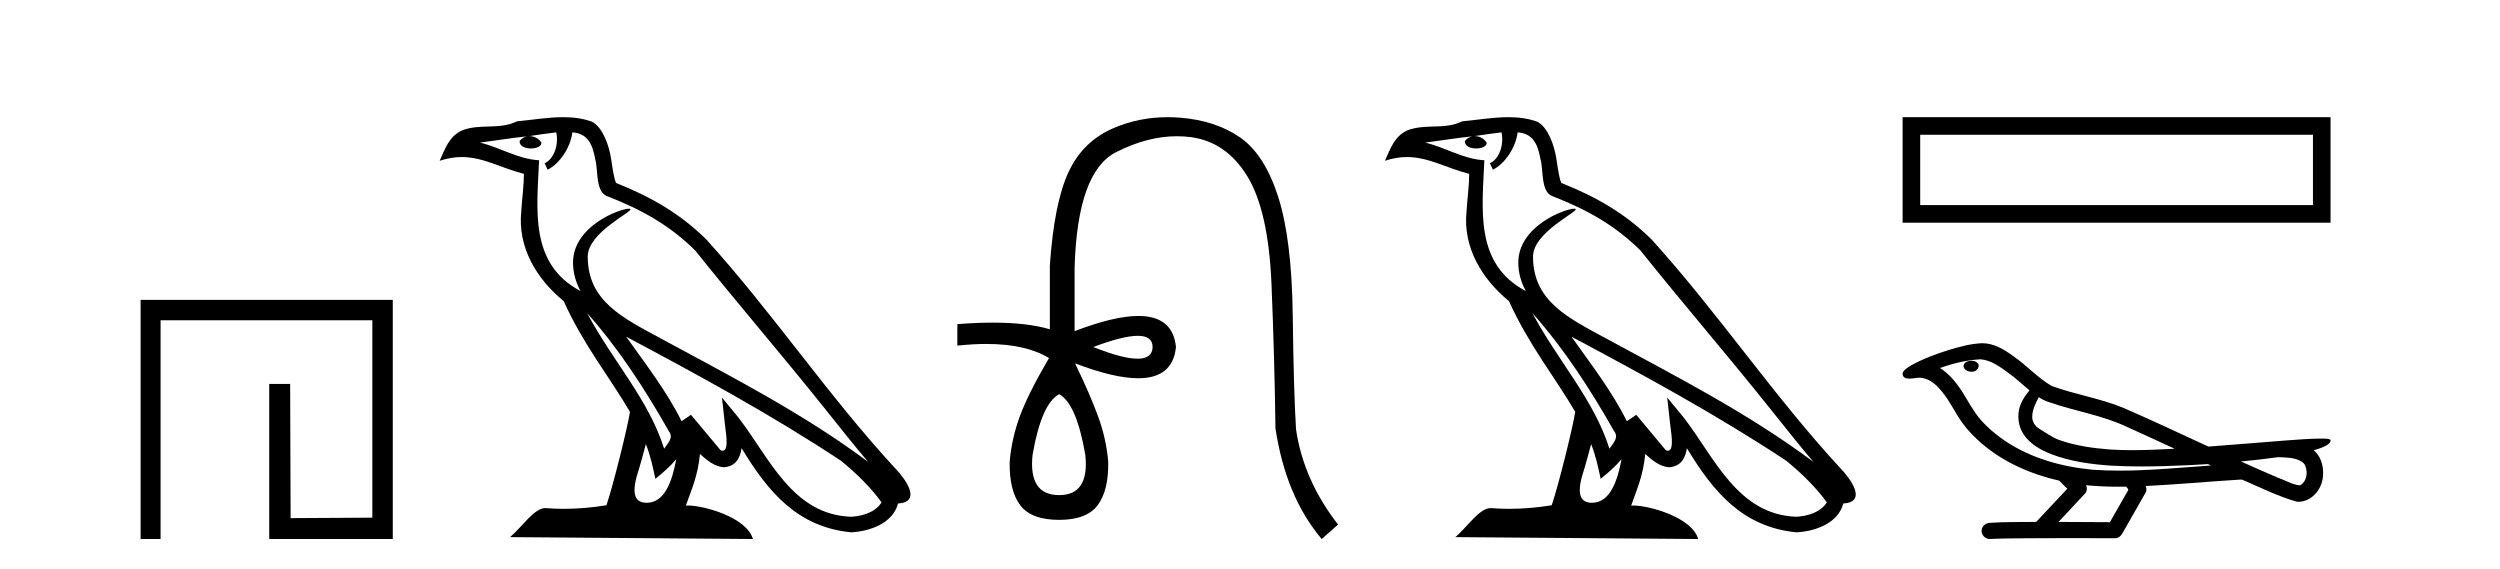
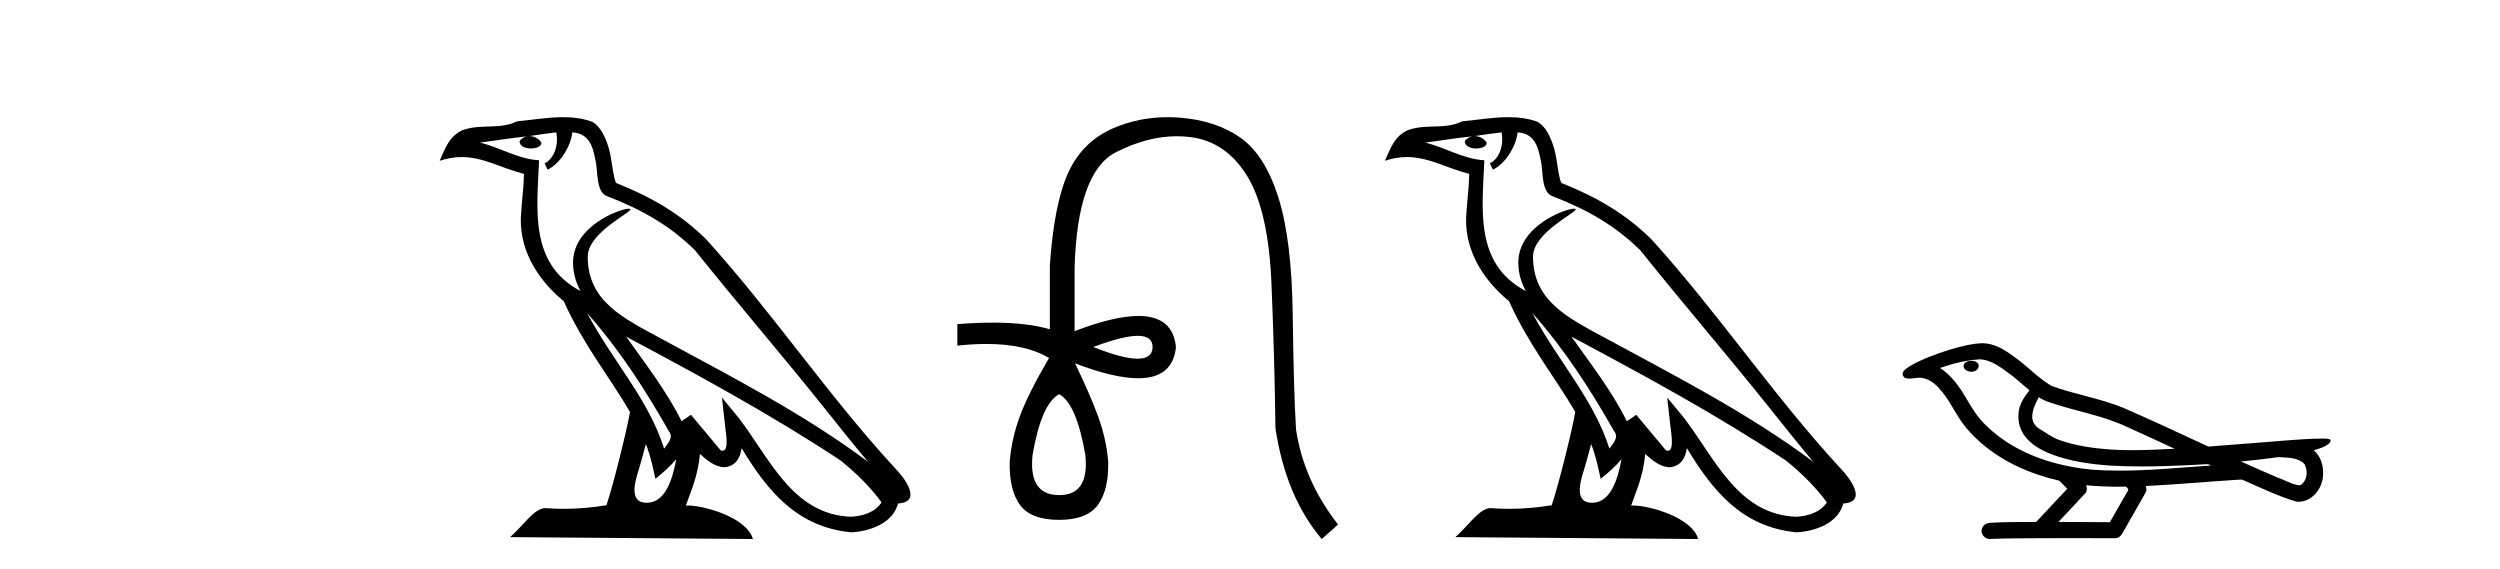
<svg xmlns="http://www.w3.org/2000/svg" width="180.0" height="41.0">
-   <path d="M 10.124 21.59 L 10.124 38.809 L 11.562 38.809 L 11.562 23.061 L 26.809 23.061 L 26.809 37.271 L 20.924 37.305 L 20.891 27.642 L 19.386 27.642 L 19.386 38.809 L 28.28 38.809 L 28.28 21.59 Z" style="fill:#000000;stroke:none" />
  <path d="M 42.27 22.54 L 42.27 22.54 C 44.564 25.118 46.464 28.06 48.157 31.048 C 48.513 31.486 48.112 31.888 47.819 32.305 C 46.703 28.763 44.136 26.03 42.27 22.54 ZM 40.05 9.529 C 40.241 10.422 39.889 11.451 39.212 11.755 L 39.428 12.217 C 40.274 11.815 41.086 10.612 41.207 9.532 C 42.362 9.601 42.677 10.47 42.858 11.479 C 43.074 12.168 42.855 13.841 43.728 14.13 C 46.309 15.129 48.281 16.285 50.051 18.031 C 53.106 21.852 56.299 25.552 59.354 29.376 C 60.541 30.865 61.626 32.228 62.508 33.257 C 57.868 29.789 52.684 27.136 47.599 24.38 C 44.896 22.911 42.317 21.71 42.317 18.477 C 42.317 16.738 45.522 15.281 45.389 15.055 C 45.378 15.035 45.341 15.026 45.282 15.026 C 44.625 15.026 41.258 16.274 41.258 18.907 C 41.258 19.637 41.453 20.313 41.792 20.944 C 41.787 20.944 41.782 20.943 41.777 20.943 C 38.084 18.986 38.67 15.028 38.814 11.538 C 37.279 11.453 36.015 10.616 34.558 10.267 C 35.688 10.121 36.815 9.933 37.948 9.816 L 37.948 9.816 C 37.735 9.858 37.541 9.982 37.411 10.154 C 37.393 10.526 37.814 10.69 38.224 10.69 C 38.624 10.69 39.014 10.534 38.977 10.264 C 38.796 9.982 38.466 9.799 38.128 9.799 C 38.118 9.799 38.108 9.799 38.099 9.799 C 38.662 9.719 39.413 9.599 40.05 9.529 ZM 46.5 31.976 C 46.831 32.78 47.002 33.632 47.189 34.476 C 47.727 34.04 48.249 33.593 48.69 33.06 L 48.69 33.06 C 48.403 34.623 47.866 36.199 46.565 36.199 C 45.777 36.199 45.412 35.667 45.917 34.054 C 46.155 33.293 46.345 32.566 46.5 31.976 ZM 45.086 24.242 L 45.086 24.242 C 50.352 27.047 55.566 29.879 60.546 33.171 C 61.719 34.122 62.764 35.181 63.472 36.172 C 63.002 36.901 62.109 37.152 61.283 37.207 C 57.068 37.06 55.418 32.996 53.191 30.093 L 51.98 28.622 L 52.189 30.507 C 52.203 30.846 52.551 32.452 52.033 32.452 C 51.988 32.452 51.938 32.44 51.881 32.415 L 49.75 29.865 C 49.522 30.015 49.308 30.186 49.073 30.325 C 48.016 28.187 46.469 26.196 45.086 24.242 ZM 40.541 8.437 C 39.435 8.437 38.301 8.636 37.226 8.736 C 35.944 9.361 34.645 8.884 33.3 9.373 C 32.329 9.809 32.057 10.693 31.655 11.576 C 32.227 11.386 32.748 11.308 33.239 11.308 C 34.806 11.308 36.067 12.097 37.723 12.518 C 37.72 13.349 37.59 14.292 37.528 15.242 C 37.271 17.816 38.628 20.076 40.589 21.685 C 41.994 24.814 43.938 27.214 45.358 29.655 C 45.188 30.752 44.168 34.89 43.665 36.376 C 42.679 36.542 41.627 36.636 40.593 36.636 C 40.175 36.636 39.761 36.62 39.354 36.588 C 39.323 36.584 39.291 36.582 39.26 36.582 C 38.462 36.582 37.585 37.945 36.724 38.673 L 54.209 38.809 C 53.763 37.233 50.656 36.397 49.552 36.397 C 49.489 36.397 49.432 36.399 49.382 36.405 C 49.772 35.29 50.258 34.243 50.396 32.686 C 50.884 33.123 51.432 33.595 52.115 33.644 C 52.95 33.582 53.289 33.011 53.395 32.267 C 55.287 35.396 57.402 37.951 61.283 38.327 C 62.624 38.261 64.295 37.675 64.657 36.25 C 66.436 36.149 65.131 34.416 64.471 33.737 C 59.631 28.498 55.635 22.517 50.852 17.238 C 49.01 15.421 46.93 14.192 44.355 13.173 C 44.163 12.702 44.1 12.032 43.975 11.295 C 43.839 10.491 43.41 9.174 42.626 8.765 C 41.958 8.519 41.255 8.437 40.541 8.437 Z" style="fill:#000000;stroke:none" />
  <path d="M 81.919 24.179 Q 82.987 24.179 82.987 24.986 Q 82.971 25.827 81.903 25.827 Q 80.835 25.827 78.716 24.986 Q 80.852 24.179 81.919 24.179 ZM 76.261 28.383 Q 77.505 29.056 78.144 32.755 Q 78.447 35.648 76.261 35.648 Q 74.041 35.648 74.344 32.755 Q 74.983 29.056 76.261 28.383 ZM 84.071 8.437 Q 81.996 8.437 80.162 9.229 Q 77.942 10.187 76.917 12.424 Q 75.891 14.66 75.588 19.134 L 75.588 23.708 Q 73.97 23.229 71.488 23.229 Q 70.306 23.229 68.929 23.338 L 68.929 24.885 Q 70.042 24.765 71.017 24.765 Q 73.875 24.765 75.554 25.793 L 75.521 25.793 Q 74.007 28.383 73.419 29.997 Q 72.83 31.612 72.696 33.26 Q 72.662 35.311 73.452 36.371 Q 74.243 37.43 76.261 37.43 Q 78.245 37.43 79.035 36.371 Q 79.826 35.311 79.792 33.26 Q 79.658 31.612 79.069 29.997 Q 78.48 28.383 77.404 26.163 L 77.404 26.163 Q 80.22 27.234 81.947 27.234 Q 84.45 27.234 84.669 24.986 Q 84.451 22.749 81.962 22.749 Q 80.221 22.749 77.371 23.842 L 77.371 19.268 Q 77.572 12.373 80.347 10.961 Q 82.61 9.809 84.739 9.809 Q 85.22 9.809 85.695 9.868 Q 88.268 10.187 89.798 12.676 Q 91.328 15.165 91.547 20.445 Q 91.766 25.726 91.833 30.838 Q 92.573 35.749 95.163 38.809 L 96.34 37.767 Q 93.851 34.572 93.313 30.905 Q 93.145 28.148 93.077 22.699 Q 93.01 17.25 92.035 14.19 Q 91.059 11.129 89.294 9.901 Q 87.528 8.674 84.955 8.472 Q 84.507 8.437 84.071 8.437 Z" style="fill:#000000;stroke:none" />
  <path d="M 110.33 22.54 L 110.33 22.54 C 112.624 25.118 114.524 28.06 116.217 31.048 C 116.572 31.486 116.172 31.888 115.878 32.305 C 114.763 28.763 112.196 26.03 110.33 22.54 ZM 108.109 9.529 C 108.301 10.422 107.948 11.451 107.272 11.755 L 107.488 12.217 C 108.333 11.815 109.146 10.612 109.267 9.532 C 110.421 9.601 110.737 10.47 110.918 11.479 C 111.134 12.168 110.915 13.841 111.788 14.13 C 114.368 15.129 116.341 16.285 118.111 18.031 C 121.166 21.852 124.359 25.552 127.413 29.376 C 128.6 30.865 129.686 32.228 130.567 33.257 C 125.928 29.789 120.744 27.136 115.659 24.38 C 112.956 22.911 110.377 21.71 110.377 18.477 C 110.377 16.738 113.581 15.281 113.449 15.055 C 113.437 15.035 113.4 15.026 113.342 15.026 C 112.684 15.026 109.318 16.274 109.318 18.907 C 109.318 19.637 109.513 20.313 109.852 20.944 C 109.847 20.944 109.842 20.943 109.837 20.943 C 106.144 18.986 106.73 15.028 106.873 11.538 C 105.339 11.453 104.075 10.616 102.617 10.267 C 103.748 10.121 104.874 9.933 106.007 9.816 L 106.007 9.816 C 105.795 9.858 105.6 9.982 105.471 10.154 C 105.452 10.526 105.873 10.69 106.283 10.69 C 106.684 10.69 107.074 10.534 107.036 10.264 C 106.855 9.982 106.525 9.799 106.188 9.799 C 106.178 9.799 106.168 9.799 106.158 9.799 C 106.722 9.719 107.473 9.599 108.109 9.529 ZM 114.559 31.976 C 114.89 32.78 115.062 33.632 115.249 34.476 C 115.787 34.04 116.309 33.593 116.75 33.06 L 116.75 33.06 C 116.462 34.623 115.926 36.199 114.624 36.199 C 113.837 36.199 113.472 35.667 113.977 34.054 C 114.215 33.293 114.404 32.566 114.559 31.976 ZM 113.146 24.242 L 113.146 24.242 C 118.411 27.047 123.626 29.879 128.606 33.171 C 129.779 34.122 130.824 35.181 131.532 36.172 C 131.062 36.901 130.169 37.152 129.343 37.207 C 125.127 37.06 123.477 32.996 121.251 30.093 L 120.039 28.622 L 120.248 30.507 C 120.263 30.846 120.61 32.452 120.092 32.452 C 120.048 32.452 119.998 32.44 119.94 32.415 L 117.81 29.865 C 117.582 30.015 117.368 30.186 117.132 30.325 C 116.076 28.187 114.529 26.196 113.146 24.242 ZM 108.601 8.437 C 107.494 8.437 106.36 8.636 105.285 8.736 C 104.003 9.361 102.705 8.884 101.36 9.373 C 100.389 9.809 100.117 10.693 99.715 11.576 C 100.287 11.386 100.808 11.308 101.299 11.308 C 102.866 11.308 104.127 12.097 105.783 12.518 C 105.78 13.349 105.65 14.292 105.588 15.242 C 105.331 17.816 106.688 20.076 108.649 21.685 C 110.054 24.814 111.998 27.214 113.417 29.655 C 113.248 30.752 112.228 34.89 111.724 36.376 C 110.739 36.542 109.687 36.636 108.652 36.636 C 108.235 36.636 107.82 36.62 107.414 36.588 C 107.383 36.584 107.351 36.582 107.319 36.582 C 106.521 36.582 105.644 37.945 104.784 38.673 L 122.268 38.809 C 121.823 37.233 118.716 36.397 117.612 36.397 C 117.548 36.397 117.491 36.399 117.442 36.405 C 117.832 35.29 118.318 34.243 118.456 32.686 C 118.944 33.123 119.491 33.595 120.174 33.644 C 121.01 33.582 121.348 33.011 121.454 32.267 C 123.346 35.396 125.462 37.951 129.343 38.327 C 130.684 38.261 132.355 37.675 132.717 36.25 C 134.495 36.149 133.191 34.416 132.531 33.737 C 127.69 28.498 123.695 22.517 118.912 17.238 C 117.07 15.421 114.99 14.192 112.414 13.173 C 112.223 12.702 112.16 12.032 112.035 11.295 C 111.899 10.491 111.47 9.174 110.686 8.765 C 110.017 8.519 109.315 8.437 108.601 8.437 Z" style="fill:#000000;stroke:none" />
-   <path d="M 136.988 8.437 L 136.988 16.034 L 167.8 16.034 L 167.8 8.437 L 136.988 8.437 M 166.533 9.702 L 166.533 14.767 L 138.255 14.767 L 138.255 9.702 L 166.533 9.702 Z" style="fill:#000000;stroke:none" />
-   <path d="M 141.943 25.978 C 141.931 25.978 141.918 25.978 141.906 25.979 C 141.696 25.98 141.452 26.069 141.385 26.287 C 141.33 26.499 141.531 26.678 141.718 26.727 C 141.791 26.753 141.872 26.767 141.952 26.767 C 142.122 26.767 142.291 26.704 142.389 26.558 C 142.49 26.425 142.502 26.192 142.339 26.1 C 142.232 26.003 142.084 25.978 141.943 25.978 ZM 146.792 28.597 L 146.806 28.606 L 146.816 28.613 C 147.053 28.771 147.314 28.89 147.588 28.974 C 149.437 29.614 151.409 29.904 153.184 30.756 C 154.317 31.266 155.446 31.788 156.574 32.31 C 155.556 32.362 154.535 32.412 153.515 32.412 C 152.99 32.412 152.465 32.399 151.94 32.365 C 150.705 32.273 149.462 32.1 148.292 31.689 C 147.752 31.503 147.297 31.142 146.809 30.859 C 146.521 30.676 146.316 30.358 146.321 30.011 C 146.325 29.504 146.561 29.036 146.792 28.597 ZM 142.594 25.869 L 142.611 25.871 L 142.613 25.871 C 143.366 25.936 143.992 26.406 144.585 26.836 C 145.131 27.217 145.607 27.682 146.122 28.103 C 145.729 28.588 145.363 29.144 145.332 29.788 C 145.287 30.315 145.412 30.857 145.715 31.294 C 146.179 31.984 146.939 32.405 147.697 32.703 C 149.073 33.226 150.549 33.43 152.012 33.527 C 152.744 33.568 153.477 33.584 154.211 33.584 C 155.366 33.584 156.522 33.543 157.675 33.489 C 158.107 33.468 158.537 33.443 158.968 33.415 C 159.014 33.449 159.267 33.521 159.127 33.521 C 159.125 33.521 159.123 33.521 159.12 33.521 C 156.952 33.671 154.778 33.885 152.604 33.885 C 151.95 33.885 151.296 33.865 150.642 33.819 C 148.437 33.607 146.233 32.993 144.377 31.754 C 143.716 31.308 143.101 30.79 142.576 30.187 C 142.052 29.569 141.678 28.835 141.248 28.15 C 140.824 27.516 140.332 26.907 139.681 26.496 C 140.618 26.162 141.597 25.923 142.594 25.869 ZM 164.025 32.917 L 164.037 32.917 C 164.602 32.942 165.212 32.922 165.707 33.233 C 165.84 33.31 165.952 33.425 165.994 33.578 C 166.163 34.022 166.087 34.61 165.68 34.901 C 165.644 34.931 165.604 34.941 165.561 34.941 C 165.489 34.941 165.411 34.913 165.342 34.906 C 164.882 34.8 164.47 34.552 164.023 34.4 C 163.127 34.018 162.235 33.627 161.348 33.226 C 162.243 33.143 163.136 33.038 164.025 32.917 ZM 150.199 34.936 C 150.218 34.937 150.237 34.939 150.256 34.941 C 151.022 35.013 151.791 35.043 152.56 35.043 C 152.738 35.043 152.916 35.041 153.094 35.038 C 153.128 35.126 153.278 35.208 153.224 35.301 C 152.787 36.066 152.349 36.831 151.912 37.597 C 150.678 37.586 149.445 37.581 148.211 37.578 C 148.857 36.886 149.511 36.202 150.15 35.504 C 150.27 35.343 150.282 35.116 150.199 34.936 ZM 142.732 24.712 C 142.713 24.712 142.694 24.712 142.675 24.713 C 141.884 24.749 141.114 24.96 140.36 25.183 C 139.422 25.478 138.488 25.815 137.628 26.293 C 137.403 26.433 137.144 26.565 137.01 26.803 C 136.936 26.977 137.053 27.2 137.241 27.235 C 137.32 27.254 137.4 27.261 137.48 27.261 C 137.724 27.261 137.969 27.196 138.213 27.196 C 138.306 27.196 138.398 27.205 138.489 27.231 C 139.064 27.36 139.505 27.795 139.858 28.243 C 140.407 28.917 140.77 29.722 141.276 30.428 C 141.655 30.969 142.126 31.433 142.616 31.873 C 144.214 33.271 146.212 34.141 148.271 34.61 C 148.454 34.811 148.652 34.998 148.846 35.188 C 148.099 35.985 147.351 36.782 146.604 37.579 C 145.479 37.589 144.352 37.572 143.23 37.645 C 142.962 37.677 142.708 37.877 142.677 38.155 C 142.627 38.49 142.928 38.809 143.259 38.809 C 143.288 38.809 143.317 38.807 143.347 38.802 C 144.554 38.751 145.763 38.76 146.971 38.75 C 147.623 38.747 148.274 38.746 148.925 38.746 C 150.064 38.746 151.203 38.749 152.341 38.75 C 152.591 38.723 152.77 38.516 152.868 38.3 C 153.411 37.345 153.964 36.394 154.501 35.435 C 154.564 35.295 154.55 35.13 154.489 34.993 C 156.645 34.887 158.794 34.691 160.948 34.553 C 161.072 34.553 161.2 34.53 161.324 34.53 C 161.364 34.53 161.404 34.532 161.444 34.539 C 162.729 35.093 163.992 35.721 165.339 36.116 C 165.394 36.123 165.45 36.126 165.504 36.126 C 166.015 36.126 166.497 35.838 166.804 35.44 C 167.113 35.055 167.271 34.562 167.265 34.069 C 167.273 33.459 167.068 32.816 166.589 32.418 C 166.959 32.306 167.351 32.203 167.659 31.961 C 167.738 31.893 167.835 31.779 167.791 31.668 C 167.69 31.576 167.532 31.598 167.405 31.58 C 167.312 31.578 167.219 31.577 167.126 31.577 C 166.281 31.577 165.437 31.656 164.594 31.713 C 162.729 31.856 160.867 32.019 159.002 32.154 C 156.97 31.217 154.945 30.26 152.894 29.37 C 151.221 28.682 149.412 28.406 147.716 27.788 C 146.709 27.2 145.926 26.312 144.969 25.651 C 144.315 25.17 143.571 24.712 142.732 24.712 Z" style="fill:#000000;stroke:none" />
+   <path d="M 141.943 25.978 C 141.931 25.978 141.918 25.978 141.906 25.979 C 141.696 25.98 141.452 26.069 141.385 26.287 C 141.33 26.499 141.531 26.678 141.718 26.727 C 141.791 26.753 141.872 26.767 141.952 26.767 C 142.122 26.767 142.291 26.704 142.389 26.558 C 142.49 26.425 142.502 26.192 142.339 26.1 C 142.232 26.003 142.084 25.978 141.943 25.978 ZM 146.792 28.597 L 146.806 28.606 C 147.053 28.771 147.314 28.89 147.588 28.974 C 149.437 29.614 151.409 29.904 153.184 30.756 C 154.317 31.266 155.446 31.788 156.574 32.31 C 155.556 32.362 154.535 32.412 153.515 32.412 C 152.99 32.412 152.465 32.399 151.94 32.365 C 150.705 32.273 149.462 32.1 148.292 31.689 C 147.752 31.503 147.297 31.142 146.809 30.859 C 146.521 30.676 146.316 30.358 146.321 30.011 C 146.325 29.504 146.561 29.036 146.792 28.597 ZM 142.594 25.869 L 142.611 25.871 L 142.613 25.871 C 143.366 25.936 143.992 26.406 144.585 26.836 C 145.131 27.217 145.607 27.682 146.122 28.103 C 145.729 28.588 145.363 29.144 145.332 29.788 C 145.287 30.315 145.412 30.857 145.715 31.294 C 146.179 31.984 146.939 32.405 147.697 32.703 C 149.073 33.226 150.549 33.43 152.012 33.527 C 152.744 33.568 153.477 33.584 154.211 33.584 C 155.366 33.584 156.522 33.543 157.675 33.489 C 158.107 33.468 158.537 33.443 158.968 33.415 C 159.014 33.449 159.267 33.521 159.127 33.521 C 159.125 33.521 159.123 33.521 159.12 33.521 C 156.952 33.671 154.778 33.885 152.604 33.885 C 151.95 33.885 151.296 33.865 150.642 33.819 C 148.437 33.607 146.233 32.993 144.377 31.754 C 143.716 31.308 143.101 30.79 142.576 30.187 C 142.052 29.569 141.678 28.835 141.248 28.15 C 140.824 27.516 140.332 26.907 139.681 26.496 C 140.618 26.162 141.597 25.923 142.594 25.869 ZM 164.025 32.917 L 164.037 32.917 C 164.602 32.942 165.212 32.922 165.707 33.233 C 165.84 33.31 165.952 33.425 165.994 33.578 C 166.163 34.022 166.087 34.61 165.68 34.901 C 165.644 34.931 165.604 34.941 165.561 34.941 C 165.489 34.941 165.411 34.913 165.342 34.906 C 164.882 34.8 164.47 34.552 164.023 34.4 C 163.127 34.018 162.235 33.627 161.348 33.226 C 162.243 33.143 163.136 33.038 164.025 32.917 ZM 150.199 34.936 C 150.218 34.937 150.237 34.939 150.256 34.941 C 151.022 35.013 151.791 35.043 152.56 35.043 C 152.738 35.043 152.916 35.041 153.094 35.038 C 153.128 35.126 153.278 35.208 153.224 35.301 C 152.787 36.066 152.349 36.831 151.912 37.597 C 150.678 37.586 149.445 37.581 148.211 37.578 C 148.857 36.886 149.511 36.202 150.15 35.504 C 150.27 35.343 150.282 35.116 150.199 34.936 ZM 142.732 24.712 C 142.713 24.712 142.694 24.712 142.675 24.713 C 141.884 24.749 141.114 24.96 140.36 25.183 C 139.422 25.478 138.488 25.815 137.628 26.293 C 137.403 26.433 137.144 26.565 137.01 26.803 C 136.936 26.977 137.053 27.2 137.241 27.235 C 137.32 27.254 137.4 27.261 137.48 27.261 C 137.724 27.261 137.969 27.196 138.213 27.196 C 138.306 27.196 138.398 27.205 138.489 27.231 C 139.064 27.36 139.505 27.795 139.858 28.243 C 140.407 28.917 140.77 29.722 141.276 30.428 C 141.655 30.969 142.126 31.433 142.616 31.873 C 144.214 33.271 146.212 34.141 148.271 34.61 C 148.454 34.811 148.652 34.998 148.846 35.188 C 148.099 35.985 147.351 36.782 146.604 37.579 C 145.479 37.589 144.352 37.572 143.23 37.645 C 142.962 37.677 142.708 37.877 142.677 38.155 C 142.627 38.49 142.928 38.809 143.259 38.809 C 143.288 38.809 143.317 38.807 143.347 38.802 C 144.554 38.751 145.763 38.76 146.971 38.75 C 147.623 38.747 148.274 38.746 148.925 38.746 C 150.064 38.746 151.203 38.749 152.341 38.75 C 152.591 38.723 152.77 38.516 152.868 38.3 C 153.411 37.345 153.964 36.394 154.501 35.435 C 154.564 35.295 154.55 35.13 154.489 34.993 C 156.645 34.887 158.794 34.691 160.948 34.553 C 161.072 34.553 161.2 34.53 161.324 34.53 C 161.364 34.53 161.404 34.532 161.444 34.539 C 162.729 35.093 163.992 35.721 165.339 36.116 C 165.394 36.123 165.45 36.126 165.504 36.126 C 166.015 36.126 166.497 35.838 166.804 35.44 C 167.113 35.055 167.271 34.562 167.265 34.069 C 167.273 33.459 167.068 32.816 166.589 32.418 C 166.959 32.306 167.351 32.203 167.659 31.961 C 167.738 31.893 167.835 31.779 167.791 31.668 C 167.69 31.576 167.532 31.598 167.405 31.58 C 167.312 31.578 167.219 31.577 167.126 31.577 C 166.281 31.577 165.437 31.656 164.594 31.713 C 162.729 31.856 160.867 32.019 159.002 32.154 C 156.97 31.217 154.945 30.26 152.894 29.37 C 151.221 28.682 149.412 28.406 147.716 27.788 C 146.709 27.2 145.926 26.312 144.969 25.651 C 144.315 25.17 143.571 24.712 142.732 24.712 Z" style="fill:#000000;stroke:none" />
</svg>